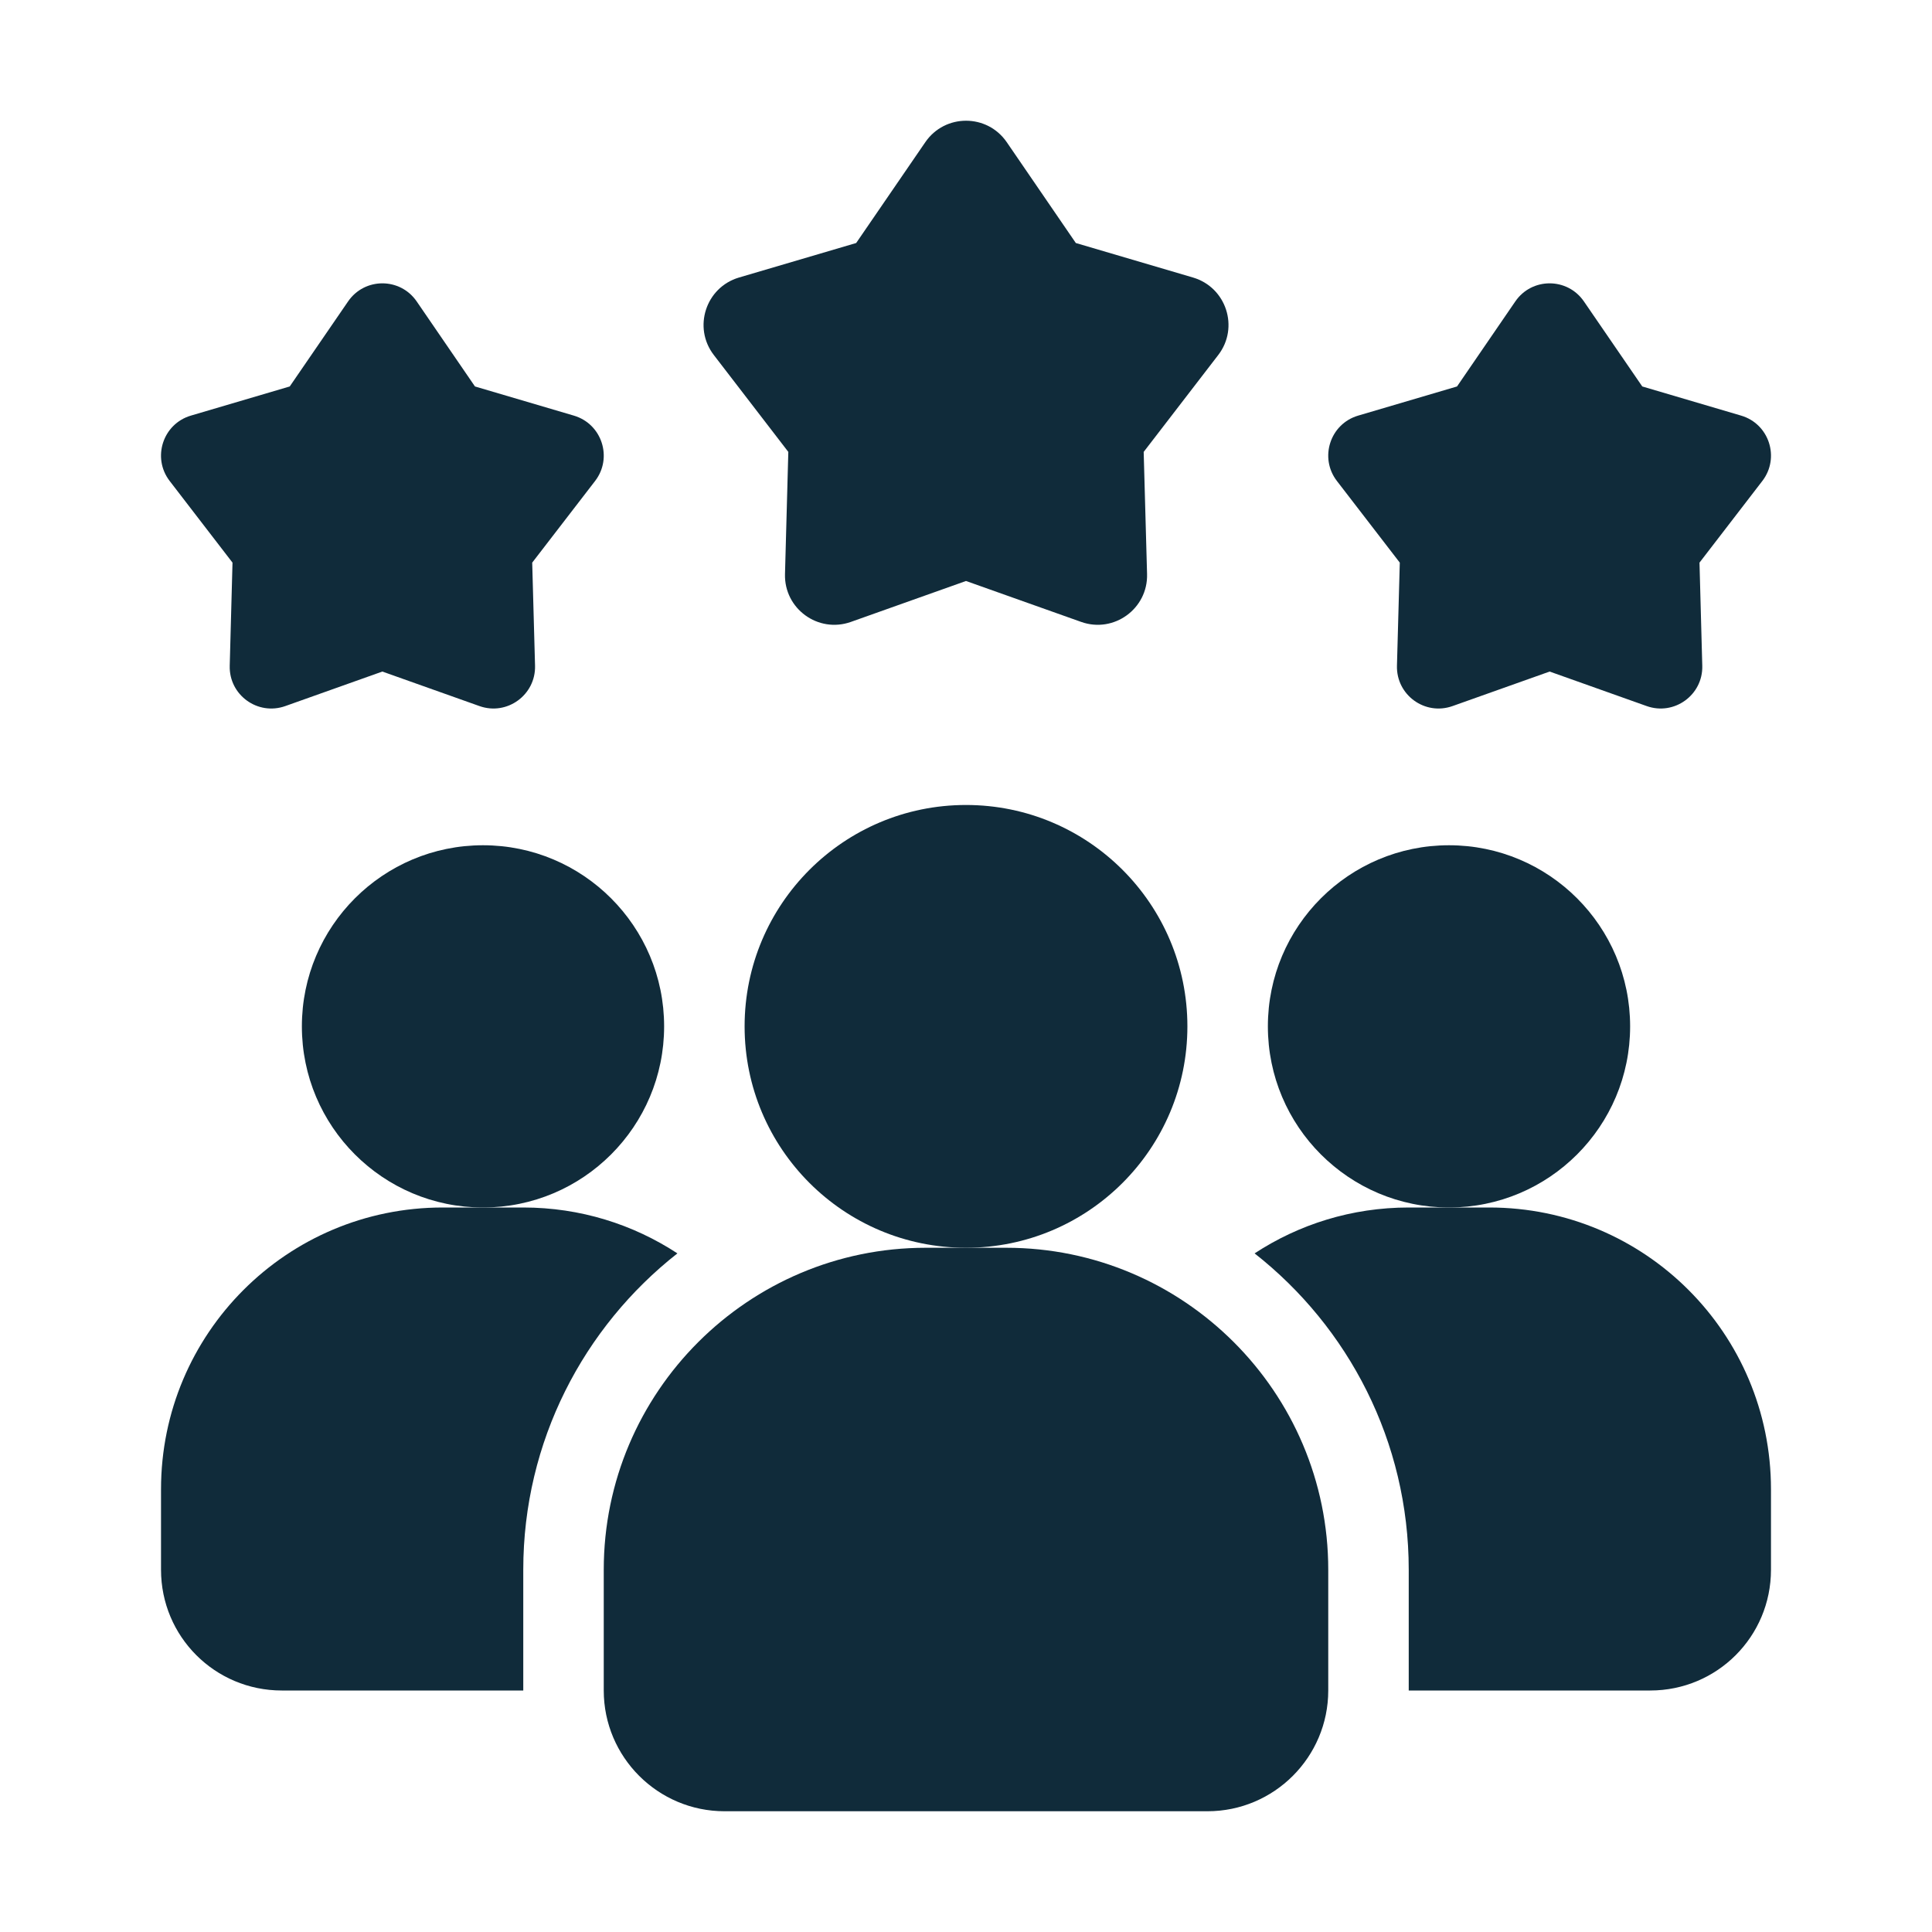
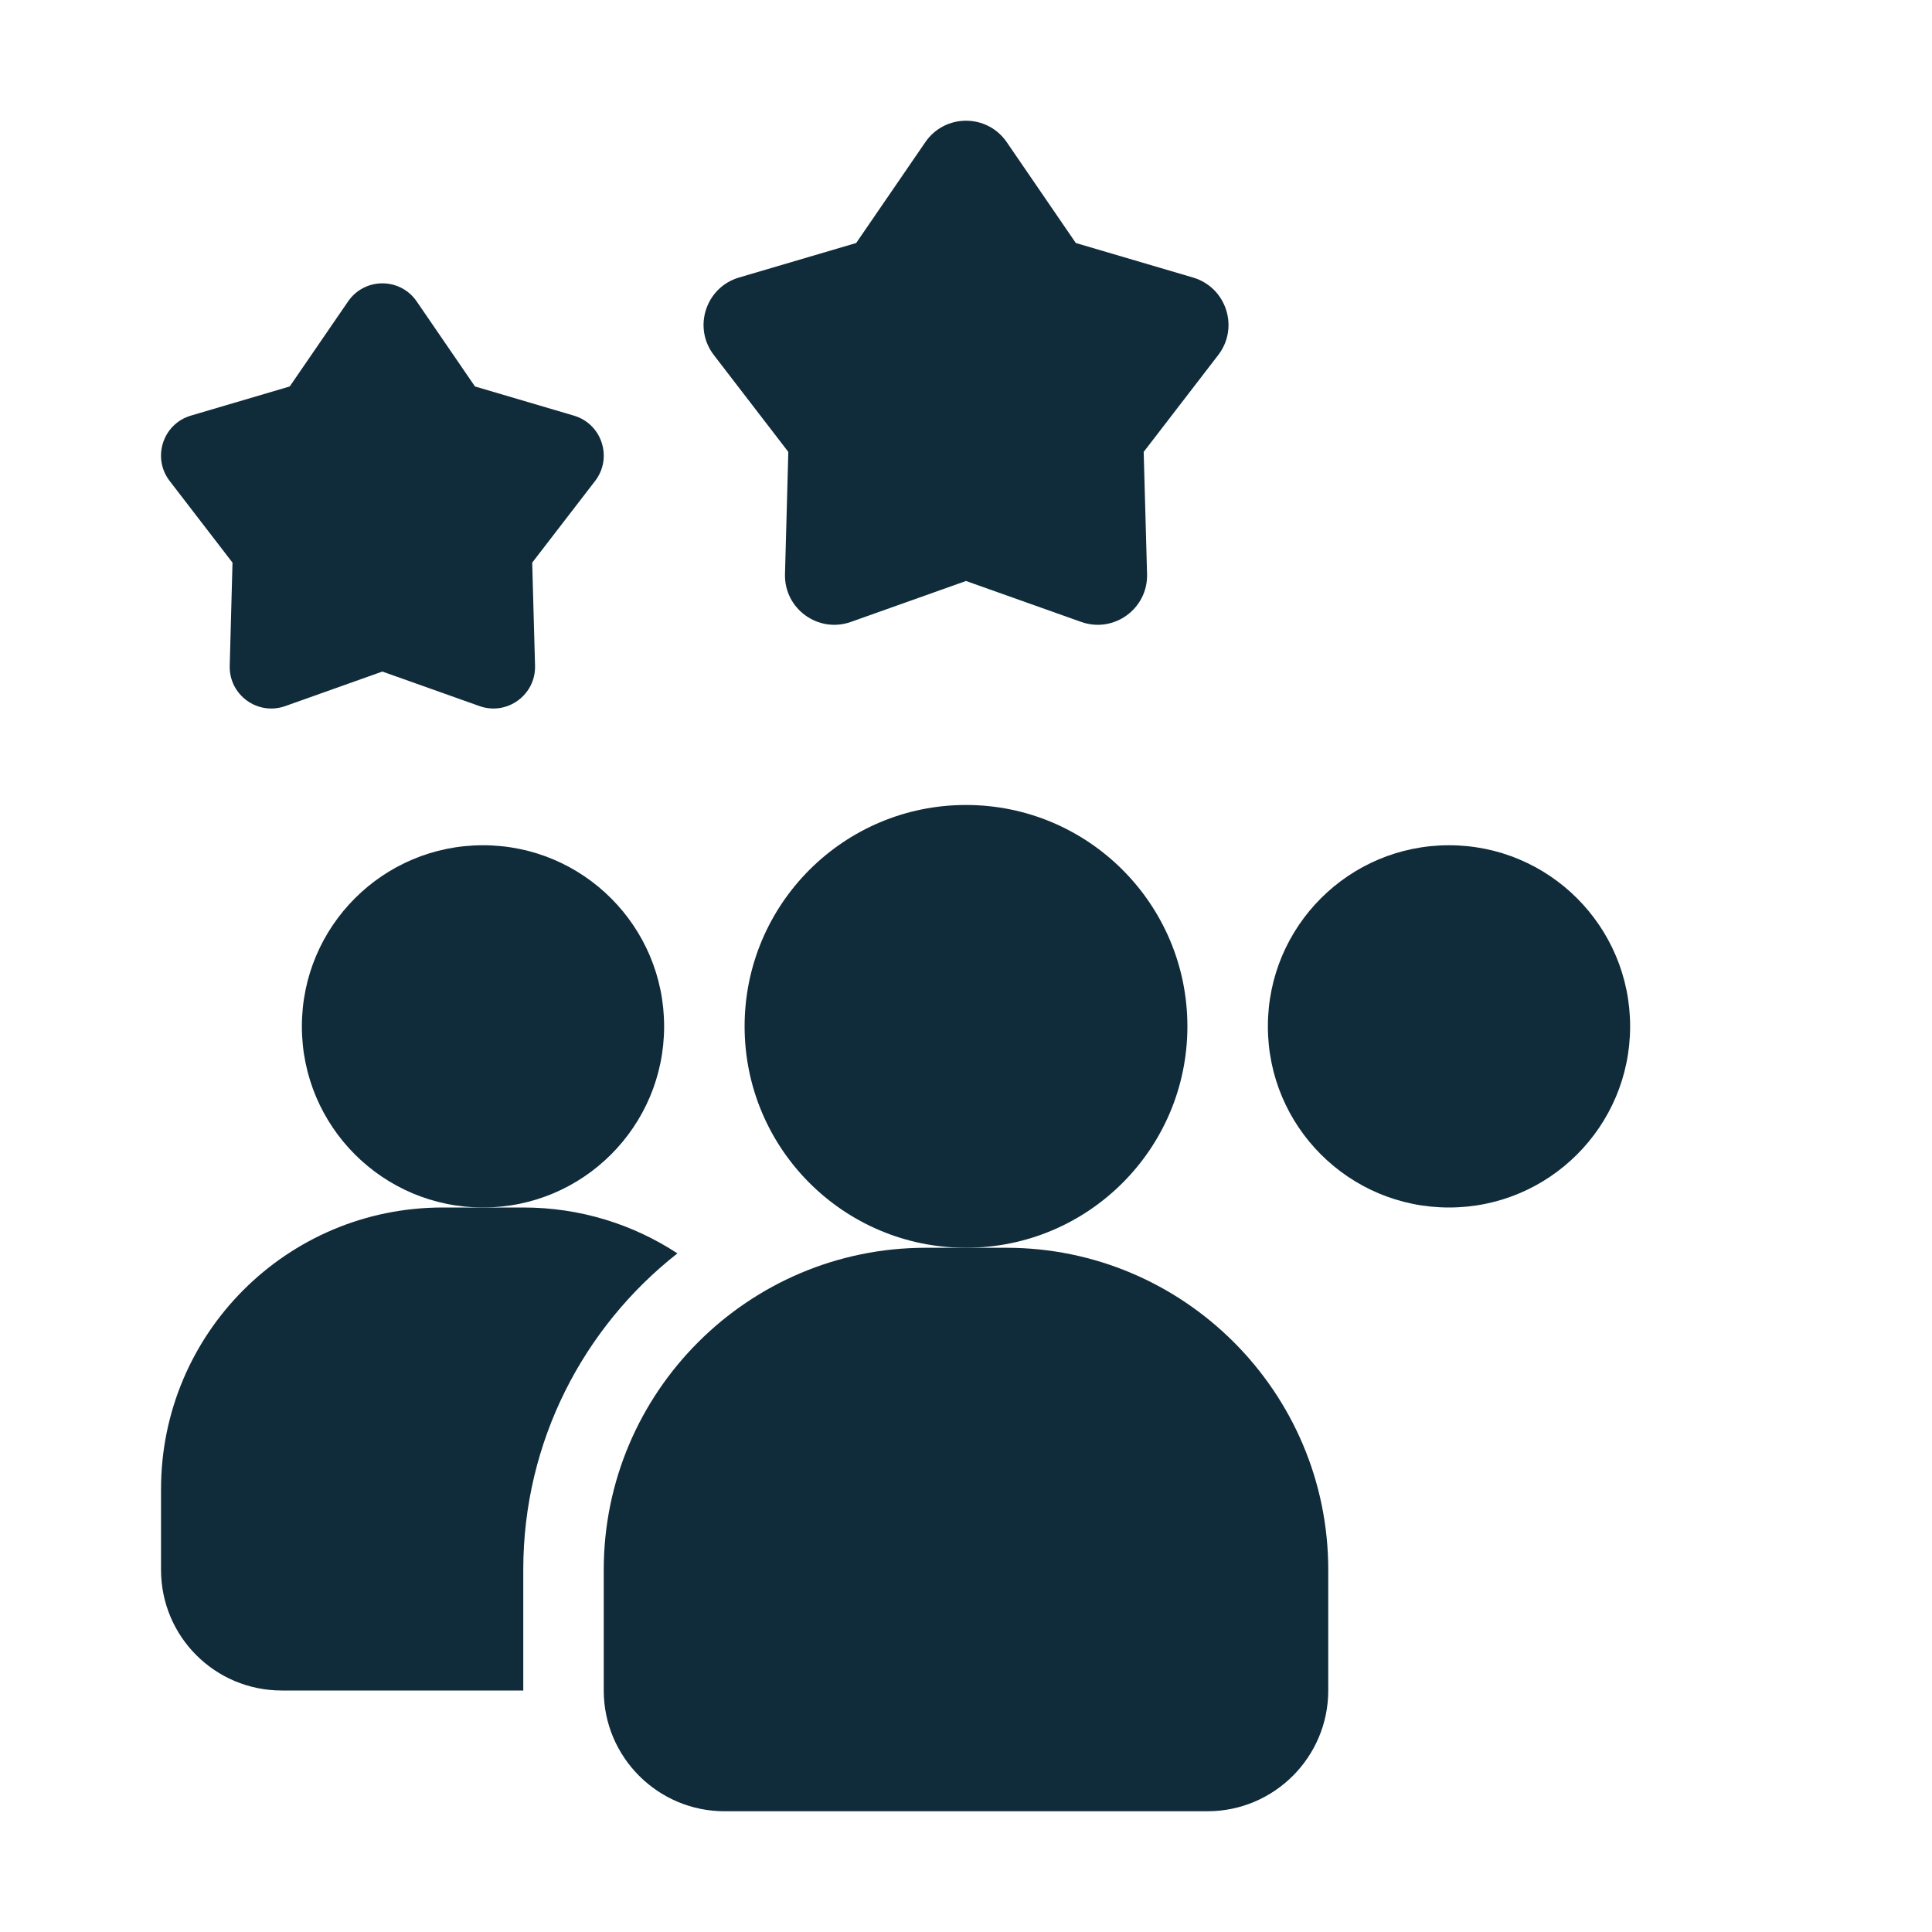
<svg xmlns="http://www.w3.org/2000/svg" width="32" height="32" viewBox="0 0 32 32" fill="none">
  <path d="M11.22 20.76C9.667 21.98 8.667 23.873 8.667 26V28H4.667C3.56 28 2.667 27.107 2.667 26V24.667C2.667 22.087 4.753 20 7.333 20H8.667C9.613 20 10.487 20.28 11.22 20.76Z" fill="#102B3A" />
  <path d="M24 20C25.657 20 27 18.657 27 17C27 15.343 25.657 14 24 14C22.343 14 21 15.343 21 17C21 18.657 22.343 20 24 20Z" fill="#102B3A" />
  <path d="M8 20C9.657 20 11 18.657 11 17C11 15.343 9.657 14 8 14C6.343 14 5 15.343 5 17C5 18.657 6.343 20 8 20Z" fill="#102B3A" />
-   <path d="M29.333 24.667V26C29.333 27.107 28.44 28 27.333 28H23.333V26C23.333 23.873 22.333 21.98 20.78 20.76C21.513 20.28 22.387 20 23.333 20H24.667C27.247 20 29.333 22.087 29.333 24.667Z" fill="#102B3A" />
  <path d="M16 20.667C18.025 20.667 19.667 19.025 19.667 17C19.667 14.975 18.025 13.333 16 13.333C13.975 13.333 12.333 14.975 12.333 17C12.333 19.025 13.975 20.667 16 20.667Z" fill="#102B3A" />
  <path d="M16.667 20.667H15.333C12.393 20.667 10 23.059 10 26V28C10 29.103 10.897 30 12 30H20C21.103 30 22 29.103 22 28V26C22 23.059 19.607 20.667 16.667 20.667Z" fill="#102B3A" />
-   <path d="M25.667 11.123L24.058 11.695C23.601 11.857 23.125 11.511 23.138 11.026L23.185 9.319L22.143 7.966C21.848 7.582 22.03 7.021 22.495 6.884L24.133 6.401L25.098 4.993C25.372 4.593 25.961 4.593 26.235 4.993L27.201 6.401L28.839 6.884C29.303 7.021 29.485 7.582 29.19 7.966L28.149 9.319L28.195 11.026C28.209 11.51 27.731 11.857 27.275 11.695L25.667 11.123Z" fill="#102B3A" />
  <path d="M6.333 11.123L4.725 11.695C4.268 11.857 3.791 11.511 3.805 11.026L3.851 9.319L2.81 7.966C2.515 7.582 2.697 7.021 3.161 6.884L4.799 6.401L5.765 4.993C6.039 4.593 6.628 4.593 6.902 4.993L7.867 6.401L9.505 6.884C9.97 7.021 10.152 7.582 9.857 7.966L8.815 9.319L8.862 11.026C8.875 11.51 8.398 11.857 7.942 11.695L6.333 11.123Z" fill="#102B3A" />
  <path d="M16 9.623L14.093 10.301C13.551 10.493 12.986 10.082 13.002 9.508L13.057 7.485L11.823 5.88C11.473 5.425 11.689 4.76 12.239 4.597L14.181 4.025L15.326 2.355C15.651 1.881 16.35 1.881 16.675 2.355L17.819 4.025L19.761 4.597C20.312 4.76 20.528 5.425 20.178 5.88L18.943 7.485L18.999 9.508C19.015 10.082 18.449 10.493 17.908 10.301L16 9.623Z" fill="#102B3A" />
</svg>